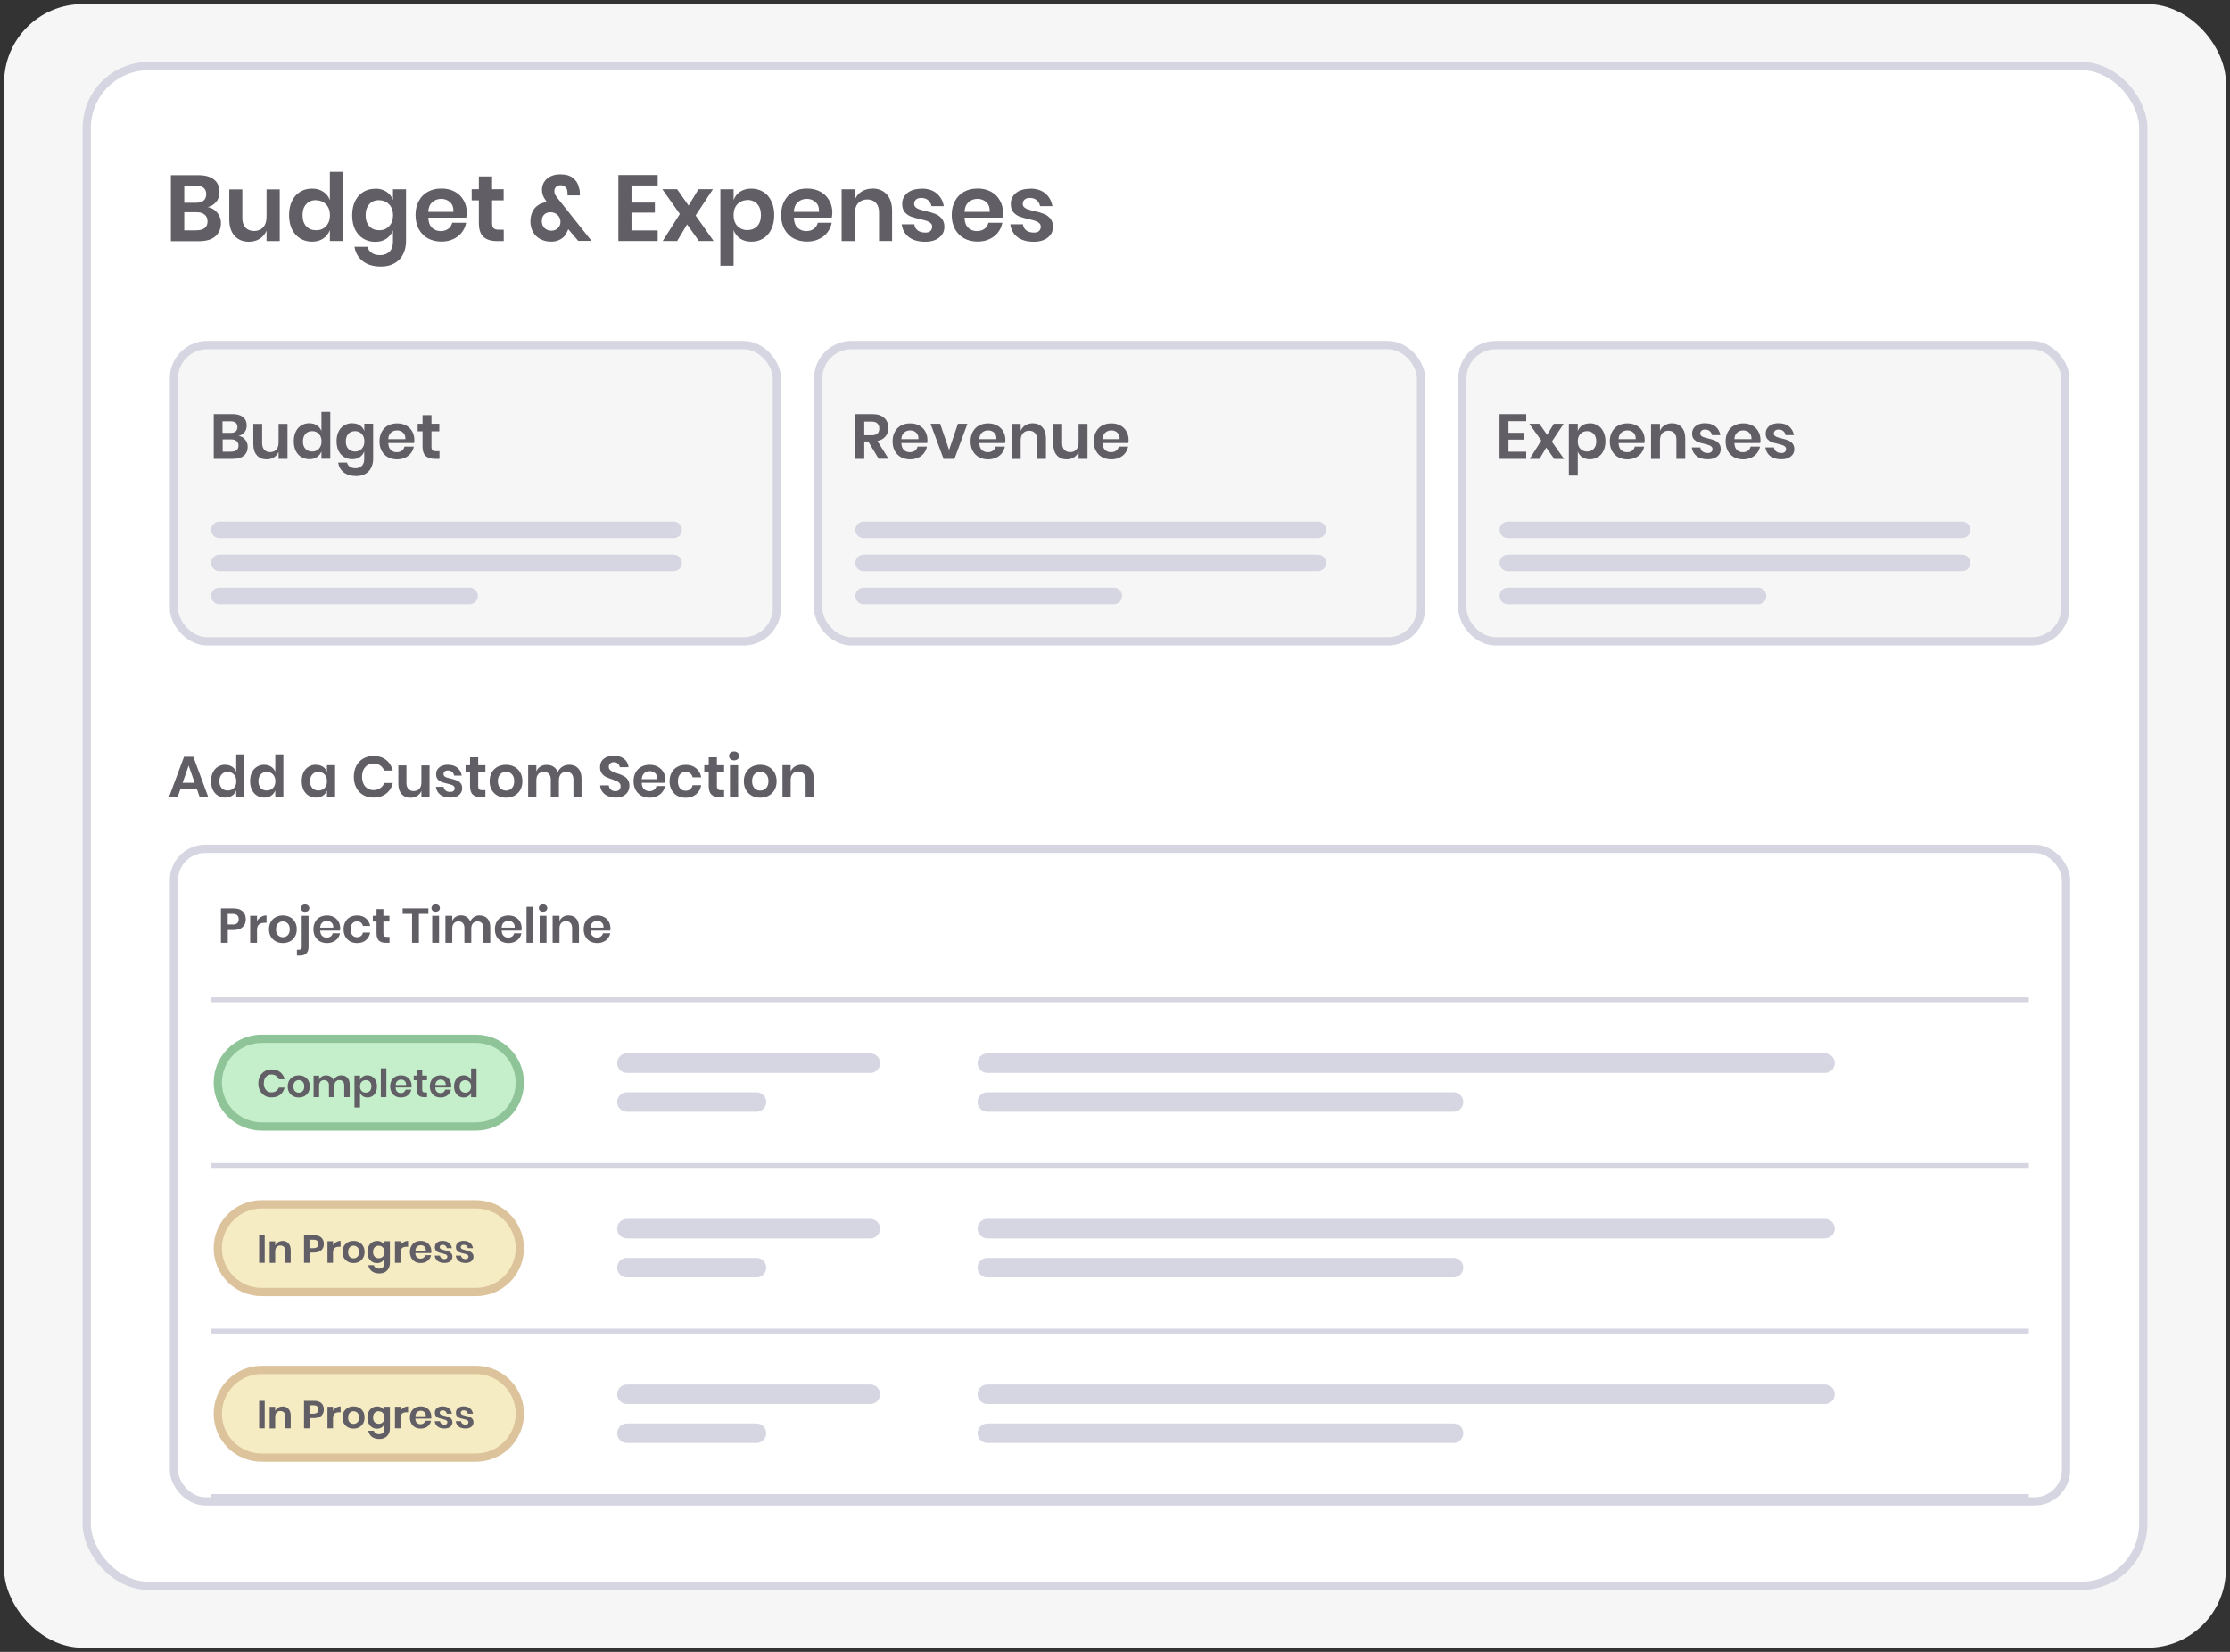
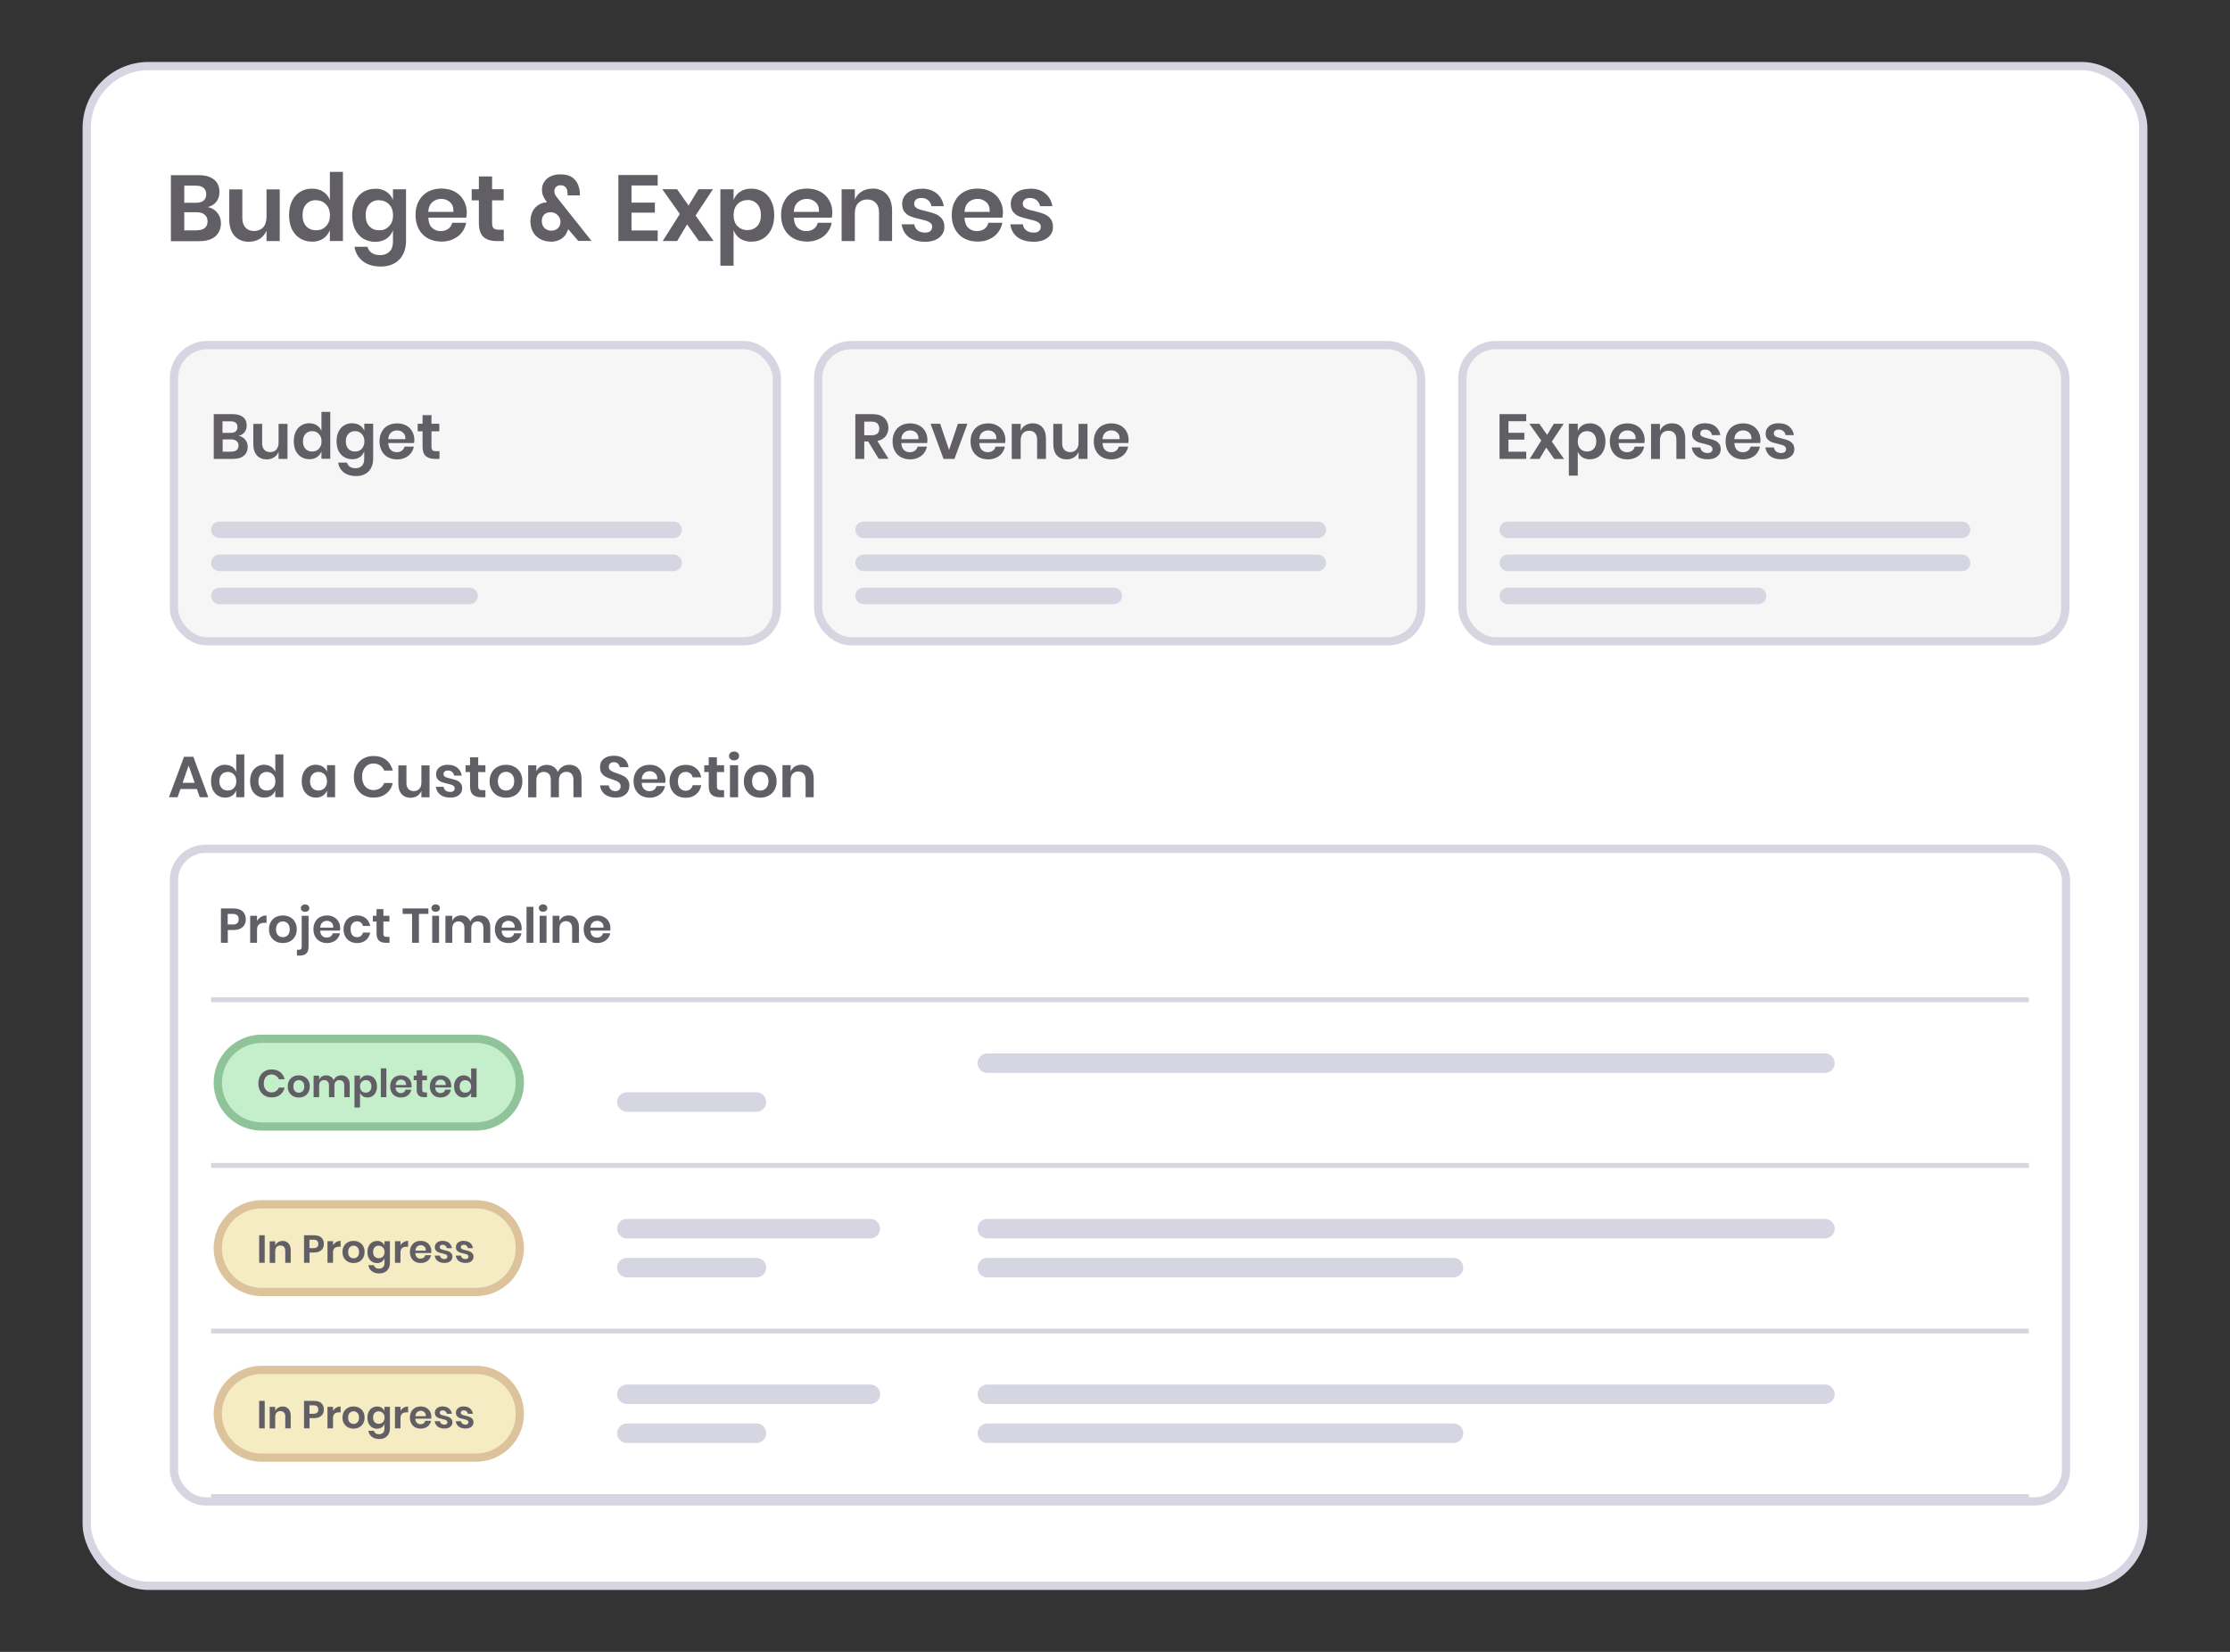
<svg xmlns="http://www.w3.org/2000/svg" id="Layer_1" version="1.1" viewBox="0 0 270 200">
  <rect x="0" y="0" width="270" height="200" fill="#333333" stroke="none" />
  <defs>
    <style> .st0, .st1, .st2, .st3 { fill: none; } .st4 { fill: #d5d6e1; } .st5 { fill: #f6f6f6; } .st1 { stroke: #8fc498; } .st2 { stroke: #dcc39c; } .st6 { fill: #fff; } .st7 { fill: #c5eeca; } .st8 { fill: #615e65; } .st9 { fill: #f6ecc3; } .st3 { stroke: #d5d6e1; } .st10 { clip-path: url(#clippath); } </style>
    <clipPath id="clippath">
      <rect class="st0" x=".5" y=".5" width="269" height="199" rx="9.5" ry="9.5" />
    </clipPath>
  </defs>
  <g class="st10">
    <rect class="st0" width="270" height="200" rx="10" ry="10" />
-     <rect class="st5" width="270" height="200" rx="10" ry="10" />
    <rect class="st6" x="10.5" y="8" width="249" height="184" rx="7.5" ry="7.5" />
    <rect class="st3" x="10.5" y="8" width="249" height="184" rx="7.5" ry="7.5" />
  </g>
  <path class="st8" d="M25.16,25.07c.48.1.87.33,1.15.69.29.35.44.77.44,1.26,0,.67-.23,1.2-.68,1.6-.44.38-1.09.58-1.95.58h-3.43v-7.99h3.36c.81,0,1.43.18,1.86.53.44.35.66.85.66,1.49,0,.5-.13.91-.4,1.22-.26.32-.6.52-1.02.62ZM22.3,24.55h1.44c.4,0,.7-.09.91-.26.21-.18.32-.44.32-.77s-.1-.59-.31-.77c-.2-.18-.52-.27-.94-.27h-1.41v2.07ZM23.82,27.88c.42,0,.75-.09.97-.27.23-.19.34-.46.34-.81s-.12-.63-.35-.81c-.23-.2-.55-.29-.97-.29h-1.5v2.19h1.52ZM33.87,22.92v6.27h-1.6v-1.27c-.17.42-.44.75-.83,1-.38.23-.81.35-1.31.35-.72,0-1.3-.24-1.73-.71-.43-.48-.64-1.14-.64-1.99v-3.64h1.58v3.46c0,.5.13.89.38,1.17.26.27.6.41,1.04.41.46,0,.83-.15,1.1-.44s.41-.72.41-1.27v-3.33h1.6ZM37.78,22.84c.53,0,.98.12,1.35.37.38.25.65.58.81,1.01v-3.41h1.58v8.37h-1.58v-1.31c-.17.42-.44.76-.81,1.02-.37.25-.82.37-1.35.37s-1-.13-1.43-.38c-.42-.26-.75-.63-1-1.11-.23-.49-.35-1.06-.35-1.72s.12-1.23.35-1.71c.24-.49.57-.86,1-1.12.42-.26.9-.38,1.43-.38ZM38.28,24.23c-.5,0-.9.16-1.2.49-.3.32-.45.77-.45,1.34s.15,1.01.45,1.34c.3.32.7.48,1.2.48s.88-.16,1.19-.49c.32-.33.48-.77.48-1.32s-.16-1-.48-1.32c-.31-.33-.71-.5-1.19-.5ZM45.42,22.84c.53,0,.98.12,1.36.37.38.25.64.58.8,1.01v-1.3h1.58v6.29c0,.58-.12,1.1-.35,1.56-.23.47-.57.83-1.03,1.1-.45.26-1,.4-1.65.4-.91,0-1.64-.21-2.19-.64-.56-.43-.9-1.01-1.02-1.75h1.57c.09.32.26.56.52.74.26.18.6.27,1.01.27.47,0,.84-.14,1.13-.42.29-.27.43-.69.43-1.24v-1.34c-.16.42-.43.76-.8,1.02-.38.25-.83.37-1.36.37s-1-.13-1.43-.38c-.42-.26-.75-.63-1-1.11-.23-.49-.35-1.06-.35-1.72s.12-1.23.35-1.71c.24-.49.57-.86,1-1.12.42-.26.9-.38,1.43-.38ZM45.92,24.23c-.5,0-.9.16-1.2.49s-.45.77-.45,1.34.15,1.01.45,1.34c.3.32.7.48,1.2.48s.88-.16,1.19-.49c.32-.33.48-.77.48-1.32s-.16-1-.48-1.32c-.31-.33-.71-.5-1.19-.5ZM56.51,25.81c0,.16-.02.34-.06.54h-4.59c.02.56.17.97.45,1.23.28.26.63.4,1.04.4.37,0,.67-.09.92-.27.25-.18.41-.43.48-.74h1.69c-.08.44-.26.83-.53,1.18-.27.35-.62.62-1.05.81-.42.2-.89.29-1.41.29-.61,0-1.15-.13-1.63-.38-.48-.26-.84-.64-1.11-1.12-.26-.48-.4-1.05-.4-1.71s.13-1.23.4-1.71c.26-.49.63-.86,1.11-1.12s1.02-.38,1.63-.38,1.16.13,1.62.38c.47.26.83.61,1.07,1.06.26.44.38.95.38,1.53ZM54.9,25.65c.02-.51-.11-.9-.41-1.17-.29-.26-.64-.4-1.06-.4s-.79.13-1.09.4-.46.65-.49,1.17h3.04ZM60.99,27.82v1.37h-.84c-.7,0-1.24-.17-1.62-.51-.37-.34-.55-.91-.55-1.7v-2.72h-.87v-1.35h.87v-1.55h1.6v1.55h1.4v1.35h-1.4v2.74c0,.3.06.51.18.63.12.12.32.18.61.18h.62ZM70.02,29.18l-1.22-1.43c-.06.15-.11.27-.16.35-.14.35-.37.63-.71.84s-.74.32-1.19.32c-.51,0-.95-.11-1.34-.32-.38-.21-.67-.5-.87-.86-.2-.37-.31-.79-.31-1.26s.09-.86.26-1.21c.18-.35.42-.61.72-.8.31-.2.65-.3,1.03-.32l-.14-.2c-.15-.21-.27-.42-.35-.62-.08-.21-.12-.44-.12-.7,0-.32.08-.63.25-.91.17-.29.43-.52.76-.69.34-.17.74-.26,1.21-.26.67,0,1.19.15,1.55.45.37.3.61.69.71,1.17.08.23.11.47.11.72v.21h-1.49c0-.19,0-.32-.02-.38,0-.27-.08-.48-.23-.62-.14-.15-.34-.23-.6-.23-.23,0-.42.07-.55.2s-.2.3-.2.5c0,.17.03.32.1.45s.18.29.34.48l4.06,5.11h-1.61ZM66.75,27.93c.32,0,.59-.1.79-.29.21-.2.32-.46.32-.78s-.12-.61-.36-.83c-.23-.22-.51-.33-.84-.33s-.57.09-.77.28c-.2.19-.29.46-.29.8s.11.63.33.84c.23.2.5.31.83.31ZM76.46,22.46v2.07h2.83v1.22h-2.83v2.15h3.17v1.28h-4.76v-7.99h4.76v1.27h-3.17ZM84.62,29.18l-1.43-2.01-1.2,2.01h-1.75l2.07-3.27-2.12-3h1.79l1.39,1.98,1.2-1.98h1.75l-2.1,3.18,2.18,3.09h-1.79ZM90.97,22.84c.53,0,1,.13,1.43.38.42.26.75.63.98,1.12.24.48.36,1.05.36,1.71s-.12,1.23-.36,1.72c-.23.48-.56.85-.98,1.11-.42.26-.9.38-1.43.38s-.98-.12-1.36-.37c-.37-.26-.63-.6-.79-1.02v4.3h-1.6v-9.25h1.6v1.3c.16-.42.42-.76.79-1.01.38-.25.83-.37,1.36-.37ZM90.48,24.23c-.48,0-.88.17-1.2.5-.31.32-.46.77-.46,1.32s.15.99.46,1.32c.32.32.72.49,1.2.49s.9-.16,1.2-.48c.3-.32.45-.77.45-1.34s-.15-1.01-.45-1.34c-.3-.32-.7-.49-1.2-.49ZM100.77,25.81c0,.16-.02.34-.06.54h-4.59c.02.56.17.97.45,1.23.28.26.63.4,1.04.4.37,0,.68-.09.92-.27.25-.18.41-.43.48-.74h1.69c-.08.44-.26.83-.53,1.18-.27.35-.62.62-1.05.81-.42.2-.89.29-1.41.29-.61,0-1.15-.13-1.63-.38-.48-.26-.84-.64-1.11-1.12-.26-.48-.4-1.05-.4-1.71s.13-1.23.4-1.71c.26-.49.63-.86,1.11-1.12s1.02-.38,1.63-.38,1.16.13,1.62.38c.47.26.83.61,1.07,1.06.26.44.38.95.38,1.53ZM99.16,25.65c.02-.51-.11-.9-.41-1.17-.29-.26-.64-.4-1.06-.4s-.79.13-1.09.4-.46.65-.49,1.17h3.04ZM105.64,22.83c.72,0,1.3.24,1.73.71s.64,1.14.64,2v3.64h-1.58v-3.46c0-.5-.13-.88-.38-1.15-.26-.28-.61-.42-1.05-.42s-.81.15-1.09.44-.41.72-.41,1.27v3.33h-1.6v-6.27h1.6v1.26c.17-.42.44-.75.81-.98.38-.24.83-.36,1.32-.36ZM111.58,22.84c.76,0,1.37.19,1.83.58.46.38.75.9.86,1.54h-1.49c-.06-.3-.2-.54-.41-.72-.21-.18-.49-.27-.83-.27-.27,0-.48.06-.63.19-.15.13-.23.3-.23.52,0,.17.06.31.18.42.12.11.27.19.45.25s.44.13.78.21c.48.11.86.22,1.15.34.3.11.56.3.77.55.22.25.33.59.33,1.02,0,.54-.21.97-.63,1.3-.41.33-.98.5-1.69.5-.81,0-1.47-.18-1.96-.54-.49-.37-.79-.89-.89-1.57h1.53c.04.31.17.55.41.74.23.17.54.26.92.26.27,0,.48-.06.62-.19.14-.14.21-.31.21-.52,0-.18-.06-.33-.19-.44-.12-.11-.28-.2-.46-.26-.18-.06-.44-.13-.78-.21-.47-.11-.85-.21-1.14-.32-.29-.11-.54-.29-.75-.53-.2-.24-.31-.57-.31-1,0-.54.21-.98.62-1.32.41-.34.99-.51,1.72-.51ZM121.43,25.81c0,.16-.02.34-.06.54h-4.59c.02.56.17.97.45,1.23.28.26.63.4,1.04.4.37,0,.68-.09.92-.27.25-.18.41-.43.48-.74h1.69c-.08.44-.26.83-.53,1.18-.27.35-.62.62-1.05.81-.42.2-.89.29-1.41.29-.61,0-1.15-.13-1.63-.38-.48-.26-.84-.64-1.11-1.12-.26-.48-.4-1.05-.4-1.71s.13-1.23.4-1.71c.26-.49.63-.86,1.11-1.12.48-.26,1.02-.38,1.63-.38s1.16.13,1.62.38c.47.26.83.61,1.07,1.06.26.44.38.95.38,1.53ZM119.83,25.65c.02-.51-.11-.9-.41-1.17-.29-.26-.64-.4-1.06-.4s-.79.13-1.09.4-.46.65-.49,1.17h3.04ZM124.73,22.84c.76,0,1.37.19,1.83.58.46.38.75.9.86,1.54h-1.49c-.06-.3-.2-.54-.41-.72-.21-.18-.49-.27-.83-.27-.27,0-.48.06-.63.19-.15.13-.23.3-.23.52,0,.17.06.31.18.42.12.11.27.19.45.25.18.06.44.13.78.21.48.11.86.22,1.15.34.3.11.56.3.77.55.22.25.33.59.33,1.02,0,.54-.21.97-.63,1.3-.42.33-.98.5-1.69.5-.81,0-1.47-.18-1.96-.54-.49-.37-.79-.89-.89-1.57h1.53c.04.31.17.55.41.74.23.17.54.26.92.26.27,0,.48-.06.62-.19.14-.14.21-.31.21-.52,0-.18-.06-.33-.19-.44-.12-.11-.28-.2-.46-.26-.18-.06-.44-.13-.78-.21-.47-.11-.85-.21-1.14-.32-.29-.11-.54-.29-.75-.53-.2-.24-.31-.57-.31-1,0-.54.21-.98.62-1.32.41-.34.99-.51,1.72-.51Z" />
  <path class="st8" d="M23.83,95.53h-1.98l-.35.99h-1.04l1.82-4.89h1.13l1.81,4.89h-1.04l-.34-.99ZM23.57,94.78l-.73-2.09-.73,2.09h1.46ZM27.27,92.6c.33,0,.6.08.83.23.23.15.4.36.5.62v-2.11h.98v5.18h-.98v-.81c-.1.26-.27.47-.5.63-.23.15-.51.23-.83.23s-.62-.08-.88-.24c-.26-.16-.47-.39-.62-.69-.14-.3-.22-.66-.22-1.06s.07-.76.22-1.06c.15-.3.35-.53.62-.69.26-.16.56-.24.88-.24ZM27.58,93.46c-.31,0-.56.1-.74.3-.19.2-.28.48-.28.83s.09.62.28.83c.19.2.43.29.74.29s.54-.1.74-.3c.2-.2.29-.48.29-.82s-.1-.62-.29-.82c-.19-.2-.44-.31-.74-.31ZM32,92.6c.33,0,.6.08.83.23.23.15.4.36.5.62v-2.11h.98v5.18h-.98v-.81c-.1.26-.27.47-.5.63-.23.15-.51.23-.83.23s-.62-.08-.88-.24c-.26-.16-.47-.39-.62-.69-.14-.3-.22-.66-.22-1.06s.07-.76.22-1.06c.15-.3.35-.53.62-.69.26-.16.56-.24.88-.24ZM32.31,93.46c-.31,0-.56.1-.74.3-.19.2-.28.48-.28.83s.09.62.28.83c.19.2.43.29.74.29s.54-.1.74-.3c.2-.2.29-.48.29-.82s-.1-.62-.29-.82c-.19-.2-.44-.31-.74-.31ZM38.25,92.6c.33,0,.61.08.84.23.23.15.4.36.5.62v-.81h.98v3.88h-.98v-.81c-.1.26-.26.47-.5.63-.23.15-.51.23-.84.23s-.62-.08-.88-.24c-.26-.16-.47-.39-.62-.69-.14-.3-.22-.66-.22-1.06s.07-.76.22-1.06c.15-.3.35-.53.62-.69.26-.16.56-.24.88-.24ZM38.56,93.46c-.31,0-.56.1-.74.3-.19.2-.28.48-.28.83s.09.62.28.83c.19.2.43.29.74.29s.54-.1.74-.3c.2-.2.29-.48.29-.82s-.1-.62-.29-.82c-.19-.2-.44-.31-.74-.31ZM45.22,91.53c.62,0,1.13.16,1.53.48.41.32.67.75.81,1.29h-1.04c-.11-.27-.28-.48-.5-.63-.22-.15-.49-.23-.81-.23-.26,0-.5.07-.71.2-.21.13-.37.32-.49.56-.12.24-.17.53-.17.85s.06.6.17.85c.12.24.28.43.49.56.21.13.45.2.71.2.32,0,.59-.08.81-.23.23-.15.4-.36.5-.63h1.04c-.13.55-.4.98-.81,1.29-.41.32-.92.48-1.53.48-.47,0-.89-.11-1.25-.32-.36-.21-.64-.51-.84-.9-.2-.38-.29-.82-.29-1.3s.1-.93.29-1.31c.2-.38.48-.68.84-.89.36-.21.78-.32,1.25-.32ZM52.01,92.65v3.88h-.99v-.78c-.1.26-.27.47-.51.62-.23.14-.5.22-.81.22-.45,0-.81-.15-1.07-.44s-.4-.71-.4-1.23v-2.25h.98v2.14c0,.31.08.55.24.72.16.17.37.25.64.25.28,0,.51-.09.68-.27.17-.18.25-.44.25-.78v-2.06h.99ZM54.25,92.6c.47,0,.85.12,1.13.36.28.24.46.56.53.95h-.92c-.04-.19-.12-.34-.25-.45s-.3-.17-.51-.17c-.17,0-.3.04-.39.12-.09.08-.14.19-.14.32,0,.11.04.19.11.26.07.06.17.12.28.15.11.04.27.08.48.13.29.07.53.14.71.21.19.07.35.18.48.34.14.15.2.36.2.63,0,.33-.13.6-.39.81-.26.21-.6.31-1.04.31-.5,0-.91-.11-1.21-.34-.3-.23-.49-.55-.55-.97h.94c.02.19.11.34.25.46.14.11.33.16.57.16.17,0,.3-.04.39-.12.09-.08.13-.19.13-.32,0-.11-.04-.2-.12-.27-.07-.07-.17-.12-.29-.16-.11-.04-.27-.08-.48-.13-.29-.07-.53-.13-.71-.2-.18-.07-.33-.18-.46-.33-.13-.15-.19-.35-.19-.62,0-.34.13-.61.39-.82s.61-.32,1.06-.32ZM58.77,95.68v.85h-.52c-.43,0-.77-.11-1-.32-.23-.21-.34-.56-.34-1.05v-1.68h-.54v-.83h.54v-.96h.99v.96h.87v.83h-.87v1.69c0,.19.04.32.11.39.07.07.2.11.38.11h.38ZM61.27,92.6c.38,0,.72.08,1.01.24.3.16.54.39.71.69.17.3.26.65.26,1.06s-.09.76-.26,1.06c-.17.3-.41.53-.71.69-.3.16-.64.24-1.01.24s-.72-.08-1.02-.24c-.3-.16-.53-.39-.71-.69-.17-.3-.26-.65-.26-1.06s.09-.76.26-1.06c.17-.3.41-.53.71-.69.3-.16.64-.24,1.02-.24ZM61.27,93.45c-.28,0-.51.1-.7.29-.19.19-.29.47-.29.84s.1.65.29.85c.19.19.42.29.7.29s.51-.1.7-.29c.19-.2.29-.48.29-.85s-.1-.65-.29-.84c-.19-.2-.42-.29-.7-.29ZM68.89,92.59c.47,0,.84.15,1.11.44.28.29.41.7.41,1.24v2.25h-.98v-2.14c0-.3-.08-.53-.23-.69-.15-.16-.36-.24-.62-.24s-.49.09-.66.26c-.16.17-.25.43-.25.76v2.06h-.98v-2.14c0-.3-.08-.53-.23-.69-.15-.16-.36-.24-.62-.24s-.49.09-.66.26c-.16.17-.24.43-.24.76v2.06h-.99v-3.88h.99v.74c.1-.25.26-.45.48-.58.22-.14.48-.21.78-.21.31,0,.58.07.81.22.23.15.41.36.53.64.12-.27.3-.48.54-.63.24-.16.51-.24.81-.24ZM76.2,95.17c0,.25-.06.49-.19.7-.13.21-.31.38-.56.51-.25.13-.55.19-.9.19s-.66-.06-.94-.18c-.28-.12-.5-.29-.67-.52-.16-.22-.26-.49-.28-.78h1.05c.02.2.1.37.24.5.14.13.32.2.55.2.21,0,.36-.05.47-.16.11-.11.17-.25.17-.43,0-.15-.04-.28-.13-.38-.09-.1-.2-.18-.34-.25-.14-.06-.32-.13-.56-.21-.31-.1-.56-.2-.76-.3-.2-.1-.36-.25-.5-.44-.14-.19-.2-.44-.2-.75,0-.42.15-.76.45-1,.31-.25.71-.37,1.22-.37s.94.13,1.25.38c.31.25.49.59.53,1.01h-1.06c-.03-.18-.1-.32-.22-.43-.12-.12-.29-.18-.5-.18-.18,0-.33.05-.44.15-.11.09-.17.23-.17.41,0,.15.04.27.13.36.09.09.2.17.33.23.14.06.32.13.55.2.32.11.57.22.77.32.2.1.37.24.51.44s.21.45.21.77ZM80.58,94.44c0,.1-.01.21-.04.34h-2.84c.01.35.11.6.28.76.17.16.39.25.64.25.23,0,.42-.06.57-.17.15-.11.25-.26.29-.45h1.04c-.05.27-.16.51-.33.73-.17.22-.39.38-.65.5-.26.12-.55.18-.88.18-.38,0-.71-.08-1.01-.24-.29-.16-.52-.39-.69-.69-.16-.3-.25-.65-.25-1.06s.08-.76.25-1.06c.16-.3.39-.53.69-.69.29-.16.63-.24,1.01-.24s.72.08,1,.24c.29.16.51.38.67.66.16.28.24.59.24.94ZM79.58,94.34c.01-.32-.07-.56-.25-.72-.18-.16-.4-.25-.66-.25s-.49.08-.67.25-.28.4-.3.72h1.88ZM83.02,92.6c.5,0,.92.14,1.25.41.34.27.55.64.63,1.11h-1.04c-.04-.21-.14-.37-.29-.48-.15-.12-.34-.18-.57-.18-.26,0-.48.1-.66.29-.17.19-.26.47-.26.85s.09.66.26.85c.18.19.4.29.66.29.23,0,.42-.06.57-.18.15-.12.25-.29.29-.49h1.04c-.08.47-.29.83-.63,1.11-.33.27-.75.41-1.25.41-.38,0-.71-.08-1.01-.24-.29-.16-.52-.39-.69-.69-.16-.3-.25-.65-.25-1.06s.08-.76.25-1.06c.16-.3.39-.53.69-.69.29-.16.63-.24,1.01-.24ZM87.67,95.68v.85h-.52c-.43,0-.77-.11-1-.32-.23-.21-.34-.56-.34-1.05v-1.68h-.54v-.83h.54v-.96h.99v.96h.87v.83h-.87v1.69c0,.19.04.32.11.39.08.07.2.11.38.11h.38ZM88.27,91.53c0-.16.06-.29.17-.39.11-.1.26-.15.44-.15s.33.05.44.15c.11.1.17.23.17.39s-.06.28-.17.38c-.11.1-.26.15-.44.15s-.33-.05-.44-.15c-.11-.1-.17-.23-.17-.38ZM89.37,92.65v3.88h-.99v-3.88h.99ZM92.05,92.6c.38,0,.72.08,1.01.24.3.16.54.39.71.69.17.3.26.65.26,1.06s-.09.76-.26,1.06c-.17.3-.41.53-.71.69-.3.16-.64.24-1.01.24s-.72-.08-1.02-.24c-.3-.16-.53-.39-.71-.69-.17-.3-.26-.65-.26-1.06s.09-.76.26-1.06c.17-.3.41-.53.71-.69.3-.16.64-.24,1.02-.24ZM92.05,93.45c-.28,0-.51.1-.7.29-.19.19-.29.47-.29.84s.1.65.29.85c.19.19.43.29.7.29s.51-.1.7-.29c.19-.2.29-.48.29-.85s-.1-.65-.29-.84c-.19-.2-.42-.29-.7-.29ZM97.05,92.59c.45,0,.81.15,1.07.44.27.29.4.71.4,1.24v2.25h-.98v-2.14c0-.31-.08-.55-.24-.71-.16-.17-.38-.26-.65-.26s-.5.09-.67.27c-.17.18-.25.44-.25.78v2.06h-.99v-3.88h.99v.78c.1-.26.27-.46.5-.61.24-.15.51-.22.82-.22Z" />
  <rect class="st3" x="21.06" y="102.77" width="229.09" height="79.01" rx="3.8" ry="3.8" />
  <path class="st8" d="M27.58,112.61v1.54h-.83v-4.16h1.52c.49,0,.86.12,1.11.35.25.24.38.56.38.96s-.13.71-.39.95c-.26.24-.62.35-1.1.35h-.68ZM28.17,111.94c.49,0,.73-.21.73-.64,0-.21-.06-.37-.17-.48-.11-.11-.3-.17-.56-.17h-.6v1.28h.6ZM31.12,111.51c.12-.21.28-.37.48-.49.2-.12.42-.18.67-.18v.89h-.24c-.61,0-.91.28-.91.85v1.57h-.83v-3.27h.83v.63ZM34.25,110.84c.32,0,.6.07.86.2.26.13.46.33.6.58.15.25.22.55.22.89s-.07.64-.22.89c-.15.25-.35.45-.6.58-.25.13-.54.2-.86.2s-.61-.07-.86-.2c-.25-.14-.45-.33-.6-.58-.15-.25-.22-.55-.22-.89s.07-.64.22-.89c.15-.26.34-.45.6-.58.26-.13.54-.2.86-.2ZM34.25,111.56c-.23,0-.43.08-.59.25-.16.16-.24.4-.24.71s.08.55.24.71c.16.16.36.24.59.24s.43-.08.59-.24c.16-.17.24-.4.24-.71s-.08-.55-.24-.71c-.16-.17-.36-.25-.59-.25ZM36.94,110.4c-.15,0-.28-.04-.37-.12-.09-.09-.14-.19-.14-.32s.05-.24.14-.32c.09-.09.22-.13.37-.13s.28.04.37.13c.09.09.14.19.14.32s-.05.24-.14.32c-.09.08-.22.12-.37.12ZM35.95,114.99h.24c.12,0,.21-.03.26-.08.05-.05.08-.14.08-.27v-3.76h.83v3.76c0,.71-.36,1.06-1.07,1.06h-.34v-.72ZM41.19,112.39c0,.08,0,.18-.03.28h-2.39c.01.29.09.5.24.64.15.14.33.21.54.21.19,0,.35-.05.48-.14.13-.09.21-.22.25-.38h.88c-.04.23-.14.43-.28.61-.14.18-.32.32-.55.42-.22.1-.47.15-.74.15-.32,0-.6-.07-.85-.2-.25-.14-.44-.33-.58-.58-.14-.25-.21-.55-.21-.89s.07-.64.21-.89c.14-.26.33-.45.58-.58s.53-.2.85-.2.6.07.84.2c.24.13.43.32.56.55.13.23.2.5.2.8ZM40.35,112.31c.01-.27-.06-.47-.21-.61-.15-.14-.33-.21-.55-.21s-.41.07-.57.21c-.15.14-.24.34-.25.61h1.59ZM43.24,110.84c.42,0,.77.11,1.05.34.28.23.46.54.53.93h-.88c-.04-.17-.12-.31-.24-.41-.13-.1-.28-.15-.48-.15-.22,0-.4.08-.55.25-.15.16-.22.4-.22.71s.07.55.22.72c.15.16.33.24.55.24.19,0,.35-.05.48-.15.13-.1.21-.24.24-.41h.88c-.07.39-.25.7-.53.93-.28.23-.63.34-1.05.34-.32,0-.6-.07-.85-.2-.25-.14-.44-.33-.58-.58-.14-.25-.21-.55-.21-.89s.07-.64.21-.89c.14-.26.33-.45.58-.58s.53-.2.85-.2ZM47.16,113.44v.71h-.44c-.37,0-.65-.09-.84-.27-.19-.18-.29-.47-.29-.88v-1.42h-.45v-.7h.45v-.81h.83v.81h.73v.7h-.73v1.43c0,.16.03.27.09.33.06.06.17.09.32.09h.32ZM51.87,109.99v.66h-1.15v3.5h-.83v-3.5h-1.14v-.66h3.13ZM52.24,109.95c0-.13.05-.24.14-.32.09-.09.22-.13.37-.13s.28.04.37.13c.09.08.14.19.14.32s-.05.24-.14.32c-.09.08-.22.12-.37.12s-.28-.04-.37-.12c-.09-.09-.14-.19-.14-.32ZM53.16,110.88v3.27h-.83v-3.27h.83ZM58.07,110.84c.4,0,.71.12.94.37.23.24.35.59.35,1.04v1.9h-.83v-1.8c0-.25-.06-.44-.19-.58-.13-.14-.3-.21-.52-.21s-.42.07-.55.22-.21.36-.21.64v1.73h-.83v-1.8c0-.25-.06-.44-.19-.58-.13-.14-.3-.21-.52-.21s-.42.07-.55.22-.21.36-.21.64v1.73h-.83v-3.27h.83v.62c.09-.21.22-.38.41-.49.19-.12.41-.18.65-.18.26,0,.49.06.68.19.2.13.34.31.44.54.1-.22.25-.4.45-.53.2-.13.43-.2.68-.2ZM63.16,112.39c0,.08,0,.18-.03.28h-2.39c.01.29.09.5.24.64.15.14.33.21.54.21.19,0,.35-.05.48-.14.13-.09.21-.22.25-.38h.88c-.04.23-.14.43-.28.61-.14.18-.32.32-.55.42-.22.1-.47.15-.74.15-.32,0-.6-.07-.85-.2-.25-.14-.44-.33-.58-.58-.14-.25-.21-.55-.21-.89s.07-.64.21-.89c.14-.26.33-.45.58-.58s.53-.2.85-.2.6.07.84.2c.24.13.43.32.56.55.13.23.2.5.2.8ZM62.32,112.31c.01-.27-.06-.47-.21-.61-.15-.14-.33-.21-.55-.21s-.41.07-.57.21c-.15.14-.24.34-.25.61h1.59ZM64.58,109.79v4.36h-.83v-4.36h.83ZM65.24,109.95c0-.13.05-.24.14-.32.09-.09.22-.13.37-.13s.28.04.37.13c.09.08.14.19.14.32s-.05.24-.14.32c-.09.08-.22.12-.37.12s-.28-.04-.37-.12c-.09-.09-.14-.19-.14-.32ZM66.17,110.88v3.27h-.83v-3.27h.83ZM68.86,110.84c.38,0,.68.12.9.37s.34.6.34,1.04v1.9h-.83v-1.8c0-.26-.07-.46-.2-.6-.13-.15-.32-.22-.55-.22s-.42.08-.57.23c-.14.15-.21.37-.21.66v1.73h-.83v-3.27h.83v.65c.09-.22.23-.39.42-.51.2-.13.43-.19.69-.19ZM73.91,112.39c0,.08,0,.18-.03.28h-2.39c.01.29.09.5.24.64.15.14.33.21.54.21.19,0,.35-.05.48-.14.13-.09.21-.22.25-.38h.88c-.04.23-.14.43-.28.61-.14.18-.32.32-.55.42-.22.1-.47.15-.74.15-.32,0-.6-.07-.85-.2-.25-.14-.44-.33-.58-.58-.14-.25-.21-.55-.21-.89s.07-.64.21-.89c.14-.26.33-.45.58-.58s.53-.2.85-.2.6.07.84.2c.24.13.43.32.56.55.13.23.2.5.2.8ZM73.07,112.31c.01-.27-.06-.47-.21-.61-.15-.14-.33-.21-.55-.21s-.41.07-.57.21c-.15.14-.24.34-.25.61h1.59Z" />
  <path class="st4" d="M25.56,121.05v.29h220.08v-.59H25.56v.29ZM245.65,141.1v-.29H25.56v.59h220.08v-.29Z" />
  <path class="st7" d="M31.68,125.77h25.95c2.93,0,5.31,2.38,5.31,5.31h0c0,2.93-2.38,5.31-5.31,5.31h-25.95c-2.93,0-5.31-2.38-5.31-5.31h0c0-2.93,2.38-5.31,5.31-5.31Z" />
  <path class="st1" d="M31.68,125.77h25.95c2.93,0,5.31,2.38,5.31,5.31h0c0,2.93-2.38,5.31-5.31,5.31h-25.95c-2.93,0-5.31-2.38-5.31-5.31h0c0-2.93,2.38-5.31,5.31-5.31Z" />
  <path class="st8" d="M32.89,129.48c.42,0,.76.11,1.03.32.27.21.45.5.54.87h-.7c-.07-.18-.19-.32-.34-.42-.15-.1-.33-.16-.55-.16-.18,0-.33.04-.48.13-.14.09-.25.21-.33.38-.08.16-.12.35-.12.58s.04.41.12.57c.08.16.19.29.33.38.14.09.3.13.48.13.21,0,.4-.05.55-.16.15-.1.27-.25.34-.42h.7c-.09.37-.27.66-.54.87-.27.21-.62.32-1.03.32-.32,0-.6-.07-.84-.21-.24-.15-.43-.35-.57-.6-.13-.26-.2-.55-.2-.88s.07-.62.2-.88c.14-.26.32-.46.57-.6.24-.15.52-.22.84-.22ZM36.18,130.2c.25,0,.48.05.68.16.2.11.36.26.48.47.12.2.17.44.17.71s-.06.51-.17.71c-.12.2-.28.36-.48.47-.2.11-.43.16-.68.16s-.48-.05-.69-.16c-.2-.11-.36-.27-.48-.47-.12-.2-.17-.44-.17-.71s.06-.51.17-.71c.12-.2.28-.36.48-.47.2-.11.43-.16.69-.16ZM36.18,130.77c-.19,0-.34.07-.47.2-.13.13-.19.32-.19.57s.06.44.19.57c.13.13.29.19.47.19s.34-.06.47-.19c.13-.13.19-.32.19-.57s-.06-.44-.19-.57c-.13-.13-.29-.2-.47-.2ZM41.31,130.19c.32,0,.57.1.75.3.19.19.28.47.28.83v1.52h-.66v-1.44c0-.2-.05-.35-.16-.46-.1-.11-.24-.17-.42-.17s-.33.06-.44.17c-.11.12-.17.29-.17.51v1.39h-.66v-1.44c0-.2-.05-.35-.16-.46-.1-.11-.24-.17-.42-.17s-.33.06-.44.17c-.11.12-.17.29-.17.51v1.39h-.67v-2.61h.67v.5c.07-.17.18-.3.33-.39.15-.09.33-.14.52-.14.21,0,.39.05.55.15.16.1.28.25.35.43.08-.18.2-.32.36-.42.16-.11.35-.16.55-.16ZM44.49,130.2c.22,0,.42.05.59.16.18.11.31.26.41.47.1.2.15.44.15.71s-.05.51-.15.72c-.1.2-.23.35-.41.46-.18.11-.37.16-.59.16s-.41-.05-.57-.16c-.15-.11-.26-.25-.33-.42v1.79h-.67v-3.86h.67v.54c.07-.18.18-.32.33-.42.16-.1.35-.16.57-.16ZM44.28,130.78c-.2,0-.37.07-.5.21-.13.14-.19.32-.19.55s.06.41.19.55c.13.14.3.2.5.2s.37-.07.5-.2c.13-.14.19-.32.19-.56s-.06-.42-.19-.56c-.13-.14-.29-.2-.5-.2ZM46.78,129.35v3.49h-.67v-3.49h.67ZM49.84,131.44c0,.07,0,.14-.02.23h-1.92c0,.23.07.4.19.51s.26.17.43.17c.15,0,.28-.04.38-.11.1-.08.17-.18.2-.31h.7c-.03.18-.11.35-.22.49s-.26.26-.44.34c-.18.08-.37.12-.59.12-.25,0-.48-.05-.68-.16-.2-.11-.35-.27-.46-.47-.11-.2-.17-.44-.17-.71s.06-.51.17-.71c.11-.2.26-.36.46-.47s.42-.16.68-.16.48.05.67.16c.19.11.34.25.45.44.11.19.16.4.16.64ZM49.17,131.37c0-.21-.05-.38-.17-.49-.12-.11-.27-.17-.44-.17s-.33.06-.45.17-.19.27-.2.49h1.27ZM51.7,132.27v.57h-.35c-.29,0-.52-.07-.67-.21-.15-.14-.23-.38-.23-.71v-1.13h-.36v-.56h.36v-.65h.67v.65h.58v.56h-.58v1.14c0,.13.03.21.08.26.05.05.14.08.25.08h.26ZM54.64,131.44c0,.07,0,.14-.02.23h-1.92c0,.23.07.4.19.51s.26.17.43.17c.15,0,.28-.04.38-.11.1-.08.17-.18.2-.31h.7c-.03.18-.11.35-.22.49s-.26.26-.44.34c-.18.08-.37.12-.59.12-.25,0-.48-.05-.68-.16-.2-.11-.35-.27-.46-.47s-.17-.44-.17-.71.06-.51.17-.71c.11-.2.26-.36.46-.47s.42-.16.68-.16.48.05.67.16c.19.11.34.25.45.44.11.19.16.4.16.64ZM53.97,131.37c0-.21-.05-.38-.17-.49-.12-.11-.27-.17-.44-.17s-.33.06-.45.17c-.12.11-.19.27-.2.49h1.27ZM56.14,130.2c.22,0,.41.05.56.16.16.1.27.24.34.42v-1.42h.66v3.49h-.66v-.55c-.07.18-.18.32-.34.42-.15.1-.34.16-.56.16s-.42-.05-.59-.16-.31-.26-.42-.46c-.1-.2-.15-.44-.15-.72s.05-.51.15-.71c.1-.2.24-.36.42-.47s.37-.16.59-.16ZM56.34,130.78c-.21,0-.37.07-.5.2-.13.14-.19.32-.19.56s.06.42.19.56c.13.13.29.2.5.2s.37-.07.5-.2c.13-.14.2-.32.2-.55s-.07-.42-.2-.55c-.13-.14-.29-.21-.5-.21Z" />
-   <path class="st4" d="M75.9,127.54h29.48c.65,0,1.18.53,1.18,1.18h0c0,.65-.53,1.18-1.18,1.18h-29.48c-.65,0-1.18-.53-1.18-1.18h0c0-.65.53-1.18,1.18-1.18Z" />
  <path class="st4" d="M75.9,132.25h15.69c.65,0,1.18.53,1.18,1.18h0c0,.65-.53,1.18-1.18,1.18h-15.69c-.65,0-1.18-.53-1.18-1.18h0c0-.65.53-1.18,1.18-1.18Z" />
  <path class="st4" d="M119.54,127.54h101.42c.65,0,1.18.53,1.18,1.18h0c0,.65-.53,1.18-1.18,1.18h-101.42c-.65,0-1.18-.53-1.18-1.18h0c0-.65.53-1.18,1.18-1.18Z" />
-   <path class="st4" d="M119.54,132.25h56.45c.65,0,1.18.53,1.18,1.18h0c0,.65-.53,1.18-1.18,1.18h-56.45c-.65,0-1.18-.53-1.18-1.18h0c0-.65.53-1.18,1.18-1.18Z" />
  <path class="st4" d="M245.65,161.15v-.29H25.56v.59h220.08v-.29Z" />
  <path class="st9" d="M31.68,145.81h25.95c2.93,0,5.31,2.38,5.31,5.31h0c0,2.93-2.38,5.31-5.31,5.31h-25.95c-2.93,0-5.31-2.38-5.31-5.31h0c0-2.93,2.38-5.31,5.31-5.31Z" />
  <path class="st2" d="M31.68,145.81h25.95c2.93,0,5.31,2.38,5.31,5.31h0c0,2.93-2.38,5.31-5.31,5.31h-25.95c-2.93,0-5.31-2.38-5.31-5.31h0c0-2.93,2.38-5.31,5.31-5.31Z" />
  <path class="st8" d="M32.05,149.56v3.33h-.67v-3.33h.67ZM34.21,150.24c.3,0,.54.1.72.3s.27.48.27.83v1.52h-.66v-1.44c0-.21-.05-.37-.16-.48-.11-.12-.25-.17-.44-.17s-.34.06-.45.18c-.11.12-.17.3-.17.53v1.39h-.67v-2.61h.67v.52c.07-.18.18-.31.34-.41.16-.1.34-.15.55-.15ZM37.48,151.65v1.24h-.67v-3.33h1.21c.39,0,.69.09.89.28.2.19.3.44.3.77s-.1.57-.31.76c-.2.19-.5.28-.88.28h-.55ZM37.96,151.12c.39,0,.58-.17.58-.51,0-.17-.05-.29-.14-.38-.09-.09-.24-.13-.45-.13h-.48v1.02h.48ZM40.31,150.78c.1-.17.23-.3.39-.39.16-.1.34-.15.54-.15v.71h-.19c-.49,0-.73.23-.73.68v1.26h-.67v-2.61h.67v.5ZM42.81,150.24c.25,0,.48.05.68.16.2.11.36.26.48.47.12.2.17.44.17.71s-.06.51-.17.71c-.12.2-.28.36-.48.47-.2.11-.43.16-.68.16s-.48-.05-.69-.16c-.2-.11-.36-.27-.48-.47-.12-.2-.17-.44-.17-.71s.06-.51.17-.71c.12-.2.28-.36.48-.47.2-.11.43-.16.69-.16ZM42.81,150.82c-.19,0-.34.07-.47.2-.13.13-.19.32-.19.57s.06.44.19.57c.13.13.29.19.47.19s.34-.06.47-.19c.13-.13.19-.32.19-.57s-.06-.44-.19-.57c-.13-.13-.29-.2-.47-.2ZM45.65,150.24c.22,0,.41.05.57.16.16.1.27.24.33.42v-.54h.66v2.62c0,.24-.05.46-.15.65-.09.19-.24.35-.43.46-.19.11-.42.17-.69.17-.38,0-.68-.09-.92-.27-.23-.18-.37-.42-.42-.73h.66c.04.13.11.23.22.31.11.08.25.11.42.11.19,0,.35-.06.47-.17.12-.11.18-.29.18-.52v-.56c-.07.18-.18.32-.33.42-.16.1-.35.16-.57.16s-.42-.05-.59-.16c-.18-.11-.31-.26-.42-.46-.1-.2-.15-.44-.15-.72s.05-.51.15-.71c.1-.2.24-.36.42-.47.18-.11.37-.16.59-.16ZM45.86,150.82c-.21,0-.37.07-.5.2-.13.14-.19.32-.19.56s.06.42.19.56c.13.13.29.2.5.2s.37-.07.5-.2c.13-.14.2-.32.2-.55s-.07-.42-.2-.55c-.13-.14-.29-.21-.5-.21ZM48.48,150.78c.1-.17.23-.3.39-.39.16-.1.34-.15.54-.15v.71h-.19c-.49,0-.73.23-.73.68v1.26h-.67v-2.61h.67v.5ZM52.23,151.48c0,.07,0,.14-.02.23h-1.92c0,.23.07.4.19.51.12.11.26.17.43.17.15,0,.28-.04.38-.11.1-.08.17-.18.2-.31h.7c-.03.18-.11.35-.22.49s-.26.26-.44.34c-.18.08-.37.12-.59.12-.25,0-.48-.05-.68-.16-.2-.11-.35-.27-.46-.47-.11-.2-.17-.44-.17-.71s.06-.51.17-.71c.11-.2.26-.36.46-.47s.42-.16.68-.16.48.05.67.16c.2.11.34.25.45.44.11.19.16.4.16.64ZM51.56,151.42c0-.21-.05-.38-.17-.49-.12-.11-.27-.17-.44-.17s-.33.06-.45.17c-.12.11-.19.27-.2.49h1.27ZM53.6,150.24c.32,0,.57.08.76.24.19.16.31.37.36.64h-.62c-.03-.13-.08-.23-.17-.3s-.2-.11-.34-.11c-.11,0-.2.03-.26.08s-.09.13-.09.22c0,.07.03.13.08.17.05.04.11.08.19.1.08.02.18.06.33.09.2.04.36.09.48.14.13.05.23.12.32.23.09.1.14.25.14.42,0,.22-.09.4-.26.54-.17.14-.41.21-.7.21-.34,0-.61-.08-.82-.23-.2-.15-.33-.37-.37-.66h.64c.02.13.07.23.17.31.1.07.22.11.38.11.11,0,.2-.03.26-.08.06-.06.09-.13.09-.22,0-.08-.03-.14-.08-.18-.05-.05-.11-.08-.19-.11-.08-.02-.18-.06-.33-.09-.19-.04-.35-.09-.48-.13-.12-.05-.22-.12-.31-.22-.08-.1-.13-.24-.13-.42,0-.23.09-.41.26-.55.17-.14.41-.21.72-.21ZM56.15,150.24c.32,0,.57.08.76.24.19.16.31.37.36.64h-.62c-.03-.13-.08-.23-.17-.3-.09-.08-.2-.11-.34-.11-.11,0-.2.03-.26.08-.06.05-.09.13-.09.22,0,.07.03.13.08.17.05.04.11.08.19.1s.18.06.33.09c.2.04.36.09.48.14.13.05.23.12.32.23.09.1.14.25.14.42,0,.22-.09.4-.26.54-.17.14-.41.21-.7.21-.34,0-.61-.08-.82-.23-.2-.15-.33-.37-.37-.66h.64c.02.13.07.23.17.31.1.07.22.11.38.11.11,0,.2-.03.26-.08.06-.06.09-.13.09-.22,0-.08-.03-.14-.08-.18-.05-.05-.11-.08-.19-.11-.08-.02-.18-.06-.33-.09-.2-.04-.35-.09-.48-.13-.12-.05-.22-.12-.31-.22-.08-.1-.13-.24-.13-.42,0-.23.09-.41.26-.55.17-.14.41-.21.72-.21Z" />
  <path class="st4" d="M75.9,147.58h29.48c.65,0,1.18.53,1.18,1.18h0c0,.65-.53,1.18-1.18,1.18h-29.48c-.65,0-1.18-.53-1.18-1.18h0c0-.65.53-1.18,1.18-1.18Z" />
  <path class="st4" d="M75.9,152.3h15.69c.65,0,1.18.53,1.18,1.18h0c0,.65-.53,1.18-1.18,1.18h-15.69c-.65,0-1.18-.53-1.18-1.18h0c0-.65.53-1.18,1.18-1.18Z" />
  <path class="st4" d="M119.54,147.58h101.42c.65,0,1.18.53,1.18,1.18h0c0,.65-.53,1.18-1.18,1.18h-101.42c-.65,0-1.18-.53-1.18-1.18h0c0-.65.53-1.18,1.18-1.18Z" />
  <path class="st4" d="M119.54,152.3h56.45c.65,0,1.18.53,1.18,1.18h0c0,.65-.53,1.18-1.18,1.18h-56.45c-.65,0-1.18-.53-1.18-1.18h0c0-.65.53-1.18,1.18-1.18Z" />
  <path class="st4" d="M245.65,181.19v-.29H25.56v.59h220.08v-.29Z" />
  <path class="st9" d="M31.68,165.86h25.95c2.93,0,5.31,2.38,5.31,5.31h0c0,2.93-2.38,5.31-5.31,5.31h-25.95c-2.93,0-5.31-2.38-5.31-5.31h0c0-2.93,2.38-5.31,5.31-5.31Z" />
  <path class="st2" d="M31.68,165.86h25.95c2.93,0,5.31,2.38,5.31,5.31h0c0,2.93-2.38,5.31-5.31,5.31h-25.95c-2.93,0-5.31-2.38-5.31-5.31h0c0-2.93,2.38-5.31,5.31-5.31Z" />
  <path class="st8" d="M32.05,169.61v3.33h-.67v-3.33h.67ZM34.21,170.29c.3,0,.54.1.72.3s.27.48.27.83v1.52h-.66v-1.44c0-.21-.05-.37-.16-.48-.11-.12-.25-.17-.44-.17s-.34.06-.45.18c-.11.12-.17.3-.17.53v1.39h-.67v-2.61h.67v.52c.07-.18.18-.31.34-.41.16-.1.34-.15.55-.15ZM37.48,171.7v1.24h-.67v-3.33h1.21c.39,0,.69.09.89.28.2.19.3.44.3.77s-.1.57-.31.76c-.2.19-.5.28-.88.28h-.55ZM37.96,171.17c.39,0,.58-.17.58-.51,0-.17-.05-.29-.14-.38-.09-.09-.24-.13-.45-.13h-.48v1.02h.48ZM40.31,170.83c.1-.17.23-.3.39-.39.16-.1.34-.15.54-.15v.71h-.19c-.49,0-.73.23-.73.68v1.26h-.67v-2.61h.67v.5ZM42.81,170.29c.25,0,.48.05.68.16.2.11.36.26.48.47.12.2.17.44.17.71s-.06.51-.17.71c-.12.2-.28.36-.48.47-.2.11-.43.16-.68.16s-.48-.05-.69-.16c-.2-.11-.36-.27-.48-.47-.12-.2-.17-.44-.17-.71s.06-.51.17-.71c.12-.2.28-.36.48-.47.2-.11.43-.16.69-.16ZM42.81,170.87c-.19,0-.34.07-.47.2-.13.13-.19.32-.19.57s.06.44.19.57c.13.13.29.19.47.19s.34-.06.47-.19c.13-.13.19-.32.19-.57s-.06-.44-.19-.57c-.13-.13-.29-.2-.47-.2ZM45.65,170.29c.22,0,.41.05.57.16.16.1.27.24.33.42v-.54h.66v2.62c0,.24-.05.46-.15.65-.09.19-.24.35-.43.46-.19.11-.42.17-.69.17-.38,0-.68-.09-.92-.27-.23-.18-.37-.42-.42-.73h.66c.04.13.11.23.22.31.11.08.25.11.42.11.19,0,.35-.06.47-.17.12-.11.18-.29.18-.52v-.56c-.07.18-.18.32-.33.42-.16.1-.35.16-.57.16s-.42-.05-.59-.16c-.18-.11-.31-.26-.42-.46-.1-.2-.15-.44-.15-.72s.05-.51.15-.71c.1-.2.24-.36.42-.47.18-.11.37-.16.59-.16ZM45.86,170.87c-.21,0-.37.07-.5.2-.13.14-.19.32-.19.56s.06.42.19.56c.13.13.29.2.5.2s.37-.07.5-.2c.13-.14.2-.32.2-.55s-.07-.42-.2-.55c-.13-.14-.29-.21-.5-.21ZM48.48,170.83c.1-.17.23-.3.39-.39.16-.1.34-.15.54-.15v.71h-.19c-.49,0-.73.23-.73.68v1.26h-.67v-2.61h.67v.5ZM52.23,171.53c0,.07,0,.14-.02.23h-1.92c0,.23.07.4.19.51.12.11.26.17.43.17.15,0,.28-.04.38-.11.1-.08.17-.18.2-.31h.7c-.03.18-.11.35-.22.49s-.26.26-.44.34c-.18.08-.37.12-.59.12-.25,0-.48-.05-.68-.16-.2-.11-.35-.27-.46-.47-.11-.2-.17-.44-.17-.71s.06-.51.17-.71c.11-.2.26-.36.46-.47s.42-.16.68-.16.48.05.67.16c.2.11.34.25.45.44.11.19.16.4.16.64ZM51.56,171.47c0-.21-.05-.38-.17-.49-.12-.11-.27-.17-.44-.17s-.33.06-.45.17c-.12.11-.19.27-.2.49h1.27ZM53.6,170.29c.32,0,.57.08.76.24.19.16.31.37.36.64h-.62c-.03-.13-.08-.23-.17-.3s-.2-.11-.34-.11c-.11,0-.2.03-.26.08s-.09.13-.09.22c0,.07.03.13.08.17.05.04.11.08.19.1.08.02.18.06.33.09.2.04.36.09.48.14.13.05.23.12.32.23.09.1.14.25.14.42,0,.22-.09.4-.26.54-.17.14-.41.21-.7.21-.34,0-.61-.08-.82-.23-.2-.15-.33-.37-.37-.66h.64c.02.13.07.23.17.31.1.07.22.11.38.11.11,0,.2-.03.26-.08.06-.06.09-.13.09-.22,0-.08-.03-.14-.08-.18-.05-.05-.11-.08-.19-.11-.08-.02-.18-.06-.33-.09-.19-.04-.35-.09-.48-.13-.12-.05-.22-.12-.31-.22-.08-.1-.13-.24-.13-.42,0-.23.09-.41.26-.55.17-.14.41-.21.72-.21ZM56.15,170.29c.32,0,.57.08.76.24.19.16.31.37.36.64h-.62c-.03-.13-.08-.23-.17-.3-.09-.08-.2-.11-.34-.11-.11,0-.2.03-.26.08-.06.05-.09.13-.09.22,0,.07.03.13.08.17.05.04.11.08.19.1s.18.06.33.09c.2.04.36.09.48.14.13.05.23.12.32.23.09.1.14.25.14.42,0,.22-.09.4-.26.54-.17.14-.41.21-.7.21-.34,0-.61-.08-.82-.23-.2-.15-.33-.37-.37-.66h.64c.02.13.07.23.17.31.1.07.22.11.38.11.11,0,.2-.03.26-.08.06-.06.09-.13.09-.22,0-.08-.03-.14-.08-.18-.05-.05-.11-.08-.19-.11-.08-.02-.18-.06-.33-.09-.2-.04-.35-.09-.48-.13-.12-.05-.22-.12-.31-.22-.08-.1-.13-.24-.13-.42,0-.23.09-.41.26-.55.17-.14.41-.21.72-.21Z" />
  <path class="st4" d="M75.9,167.63h29.48c.65,0,1.18.53,1.18,1.18h0c0,.65-.53,1.18-1.18,1.18h-29.48c-.65,0-1.18-.53-1.18-1.18h0c0-.65.53-1.18,1.18-1.18Z" />
  <path class="st4" d="M75.9,172.35h15.69c.65,0,1.18.53,1.18,1.18h0c0,.65-.53,1.18-1.18,1.18h-15.69c-.65,0-1.18-.53-1.18-1.18h0c0-.65.53-1.18,1.18-1.18Z" />
  <path class="st4" d="M119.54,167.63h101.42c.65,0,1.18.53,1.18,1.18h0c0,.65-.53,1.18-1.18,1.18h-101.42c-.65,0-1.18-.53-1.18-1.18h0c0-.65.53-1.18,1.18-1.18Z" />
  <path class="st4" d="M119.54,172.35h56.45c.65,0,1.18.53,1.18,1.18h0c0,.65-.53,1.18-1.18,1.18h-56.45c-.65,0-1.18-.53-1.18-1.18h0c0-.65.53-1.18,1.18-1.18Z" />
  <g>
    <rect class="st5" x="21.06" y="41.78" width="73" height="35.87" rx="4.03" ry="4.03" />
    <rect class="st3" x="21.06" y="41.78" width="73" height="35.87" rx="4.03" ry="4.03" />
    <path class="st8" d="M28.91,52.77c.33.07.59.22.78.47.2.24.3.52.3.85,0,.46-.15.82-.46,1.08-.3.26-.74.39-1.32.39h-2.33v-5.42h2.28c.55,0,.97.12,1.26.36.3.24.45.58.45,1.01,0,.34-.09.61-.27.83-.17.21-.4.36-.69.42ZM26.96,52.41h.97c.27,0,.48-.06.61-.18.14-.12.21-.3.21-.52s-.07-.4-.21-.52c-.14-.12-.35-.18-.64-.18h-.96v1.4ZM27.99,54.68c.29,0,.51-.06.66-.18.15-.13.23-.31.23-.55s-.08-.42-.24-.55c-.15-.13-.37-.2-.66-.2h-1.02v1.49h1.03ZM34.81,51.31v4.25h-1.08v-.86c-.11.29-.3.51-.56.68-.26.16-.55.24-.89.24-.49,0-.88-.16-1.17-.48-.29-.32-.44-.77-.44-1.35v-2.47h1.07v2.35c0,.34.09.6.26.79.17.18.41.28.71.28.31,0,.56-.1.74-.3.18-.2.28-.49.28-.86v-2.26h1.08ZM37.46,51.25c.36,0,.66.08.91.25.26.17.44.4.55.68v-2.31h1.07v5.68h-1.07v-.89c-.11.29-.3.52-.55.69-.25.17-.56.25-.91.25s-.68-.09-.97-.26c-.29-.17-.51-.42-.68-.75-.16-.33-.24-.72-.24-1.17s.08-.83.24-1.16c.16-.33.39-.59.68-.76.29-.17.61-.26.97-.26ZM37.8,52.2c-.34,0-.61.11-.81.33-.2.22-.31.52-.31.91s.1.69.31.91c.2.21.48.32.81.32s.6-.11.81-.33c.21-.23.32-.52.32-.9s-.11-.68-.32-.9c-.21-.23-.48-.34-.81-.34ZM42.65,51.25c.36,0,.67.08.92.25.26.17.44.4.54.68v-.88h1.07v4.27c0,.39-.08.75-.24,1.06-.15.32-.39.57-.7.74-.31.18-.68.27-1.12.27-.61,0-1.11-.15-1.49-.44-.38-.29-.61-.69-.69-1.19h1.07c.06.21.18.38.35.5.18.12.41.18.68.18.32,0,.57-.09.77-.28.19-.18.29-.47.29-.84v-.91c-.11.29-.29.52-.54.69-.26.17-.56.25-.92.25s-.68-.09-.97-.26c-.29-.17-.51-.42-.68-.75-.16-.33-.24-.72-.24-1.17s.08-.83.24-1.16c.16-.33.39-.59.68-.76.29-.17.61-.26.97-.26ZM42.99,52.2c-.34,0-.61.11-.81.33-.2.22-.31.52-.31.91s.1.69.31.91c.2.21.48.32.81.32s.6-.11.81-.33c.21-.23.32-.52.32-.9s-.11-.68-.32-.9c-.21-.23-.48-.34-.81-.34ZM50.17,53.27c0,.11-.01.23-.04.37h-3.12c.02.38.12.66.31.84.19.18.42.27.71.27.25,0,.46-.06.62-.18.17-.12.28-.29.32-.5h1.14c-.06.3-.18.56-.36.8-.18.24-.42.42-.71.55-.29.13-.61.2-.96.2-.41,0-.78-.09-1.11-.26-.32-.18-.57-.43-.75-.76-.18-.33-.27-.71-.27-1.16s.09-.83.27-1.16c.18-.33.43-.59.75-.76.32-.17.69-.26,1.11-.26s.79.09,1.1.26c.32.17.56.41.73.72.17.3.26.65.26,1.04ZM49.08,53.17c.02-.35-.08-.61-.28-.79-.19-.18-.44-.27-.72-.27s-.54.09-.74.27-.31.44-.33.79h2.06ZM53.21,54.63v.93h-.57c-.48,0-.84-.12-1.1-.35-.25-.23-.38-.61-.38-1.15v-1.84h-.59v-.91h.59v-1.05h1.08v1.05h.95v.91h-.95v1.86c0,.2.04.35.12.43.08.08.22.12.41.12h.42Z" />
    <path class="st4" d="M26.56,63.15h55c.55,0,1,.45,1,1h0c0,.55-.45,1-1,1H26.56c-.55,0-1-.45-1-1h0c0-.55.45-1,1-1Z" />
    <path class="st4" d="M26.56,67.15h55c.55,0,1,.45,1,1h0c0,.55-.45,1-1,1H26.56c-.55,0-1-.45-1-1h0c0-.55.45-1,1-1Z" />
    <path class="st4" d="M26.56,71.15h30.3c.55,0,1,.45,1,1h0c0,.55-.45,1-1,1h-30.3c-.55,0-1-.45-1-1h0c0-.55.45-1,1-1Z" />
    <rect class="st5" x="99.06" y="41.78" width="73" height="35.87" rx="4.03" ry="4.03" />
    <rect class="st3" x="99.06" y="41.78" width="73" height="35.87" rx="4.03" ry="4.03" />
    <path class="st8" d="M106.39,55.56l-1.27-2.11h-.48v2.11h-1.08v-5.42h2.06c.63,0,1.11.15,1.44.46.33.31.5.71.5,1.21,0,.41-.12.75-.35,1.03-.23.28-.55.46-.98.55l1.35,2.16h-1.2ZM104.64,52.7h.89c.62,0,.93-.27.93-.82,0-.26-.08-.46-.23-.61-.15-.15-.38-.22-.7-.22h-.89v1.65ZM112.29,53.27c0,.11-.01.23-.04.37h-3.12c.02.38.12.66.31.84.19.18.43.27.71.27.25,0,.46-.06.62-.18.17-.12.28-.29.32-.5h1.14c-.06.3-.18.56-.36.8-.18.24-.42.42-.71.55-.29.13-.61.2-.96.2-.41,0-.78-.09-1.11-.26-.32-.18-.57-.43-.75-.76-.18-.33-.27-.71-.27-1.16s.09-.83.27-1.16c.18-.33.43-.59.75-.76.32-.17.69-.26,1.11-.26s.79.09,1.1.26c.32.17.56.41.73.72.17.3.26.65.26,1.04ZM111.2,53.17c.02-.35-.08-.61-.28-.79-.19-.18-.43-.27-.72-.27s-.54.09-.74.27-.31.44-.33.79h2.06ZM114.91,54.48l1.07-3.17h1.15l-1.57,4.25h-1.32l-1.57-4.25h1.16l1.08,3.17ZM121.73,53.27c0,.11-.01.23-.04.37h-3.12c.02.38.12.66.31.84.19.18.43.27.71.27.25,0,.46-.06.62-.18.17-.12.28-.29.32-.5h1.14c-.06.3-.18.56-.36.8-.18.24-.42.42-.71.55-.29.13-.61.2-.96.2-.41,0-.78-.09-1.11-.26-.32-.18-.57-.43-.75-.76-.18-.33-.27-.71-.27-1.16s.09-.83.27-1.16c.18-.33.43-.59.75-.76.32-.17.69-.26,1.11-.26s.79.09,1.1.26c.32.17.56.41.73.72.17.3.26.65.26,1.04ZM120.64,53.17c.02-.35-.08-.61-.28-.79-.19-.18-.43-.27-.72-.27s-.54.09-.74.27c-.2.18-.31.44-.33.79h2.06ZM125.03,51.25c.49,0,.88.16,1.17.48.29.32.44.78.44,1.36v2.47h-1.07v-2.35c0-.34-.09-.6-.26-.78-.17-.19-.41-.28-.71-.28s-.55.1-.74.3c-.18.2-.28.49-.28.86v2.26h-1.08v-4.25h1.08v.85c.11-.29.3-.51.55-.67.26-.16.56-.25.9-.25ZM131.67,51.31v4.25h-1.08v-.86c-.11.29-.3.51-.56.68-.25.16-.55.24-.89.24-.49,0-.88-.16-1.17-.48-.29-.32-.44-.77-.44-1.35v-2.47h1.07v2.35c0,.34.09.6.26.79.17.18.41.28.71.28.31,0,.56-.1.74-.3.18-.2.28-.49.28-.86v-2.26h1.08ZM136.65,53.27c0,.11-.01.23-.04.37h-3.12c.02.38.12.66.31.84.19.18.43.27.71.27.25,0,.46-.06.62-.18.17-.12.28-.29.32-.5h1.14c-.06.3-.18.56-.36.8-.18.24-.42.42-.71.55-.29.13-.61.2-.96.2-.41,0-.78-.09-1.11-.26-.32-.18-.57-.43-.75-.76-.18-.33-.27-.71-.27-1.16s.09-.83.27-1.16c.18-.33.43-.59.75-.76.32-.17.69-.26,1.11-.26s.79.09,1.1.26c.32.17.56.41.73.72.17.3.26.65.26,1.04ZM135.56,53.17c.02-.35-.08-.61-.28-.79-.19-.18-.43-.27-.72-.27s-.54.09-.74.27c-.2.18-.31.44-.33.79h2.06Z" />
    <path class="st4" d="M104.56,63.15h55c.55,0,1,.45,1,1h0c0,.55-.45,1-1,1h-55c-.55,0-1-.45-1-1h0c0-.55.45-1,1-1Z" />
    <path class="st4" d="M104.56,67.15h55c.55,0,1,.45,1,1h0c0,.55-.45,1-1,1h-55c-.55,0-1-.45-1-1h0c0-.55.45-1,1-1Z" />
    <path class="st4" d="M104.56,71.15h30.3c.55,0,1,.45,1,1h0c0,.55-.45,1-1,1h-30.3c-.55,0-1-.45-1-1h0c0-.55.45-1,1-1Z" />
    <rect class="st5" x="177.06" y="41.78" width="73" height="35.87" rx="4.03" ry="4.03" />
    <rect class="st3" x="177.06" y="41.78" width="73" height="35.87" rx="4.03" ry="4.03" />
    <path class="st8" d="M182.64,51v1.4h1.92v.83h-1.92v1.46h2.15v.87h-3.23v-5.42h3.23v.86h-2.15ZM188.18,55.56l-.97-1.37-.81,1.37h-1.19l1.4-2.22-1.44-2.03h1.21l.94,1.34.81-1.34h1.19l-1.43,2.16,1.48,2.1h-1.21ZM192.49,51.25c.36,0,.68.09.97.26.29.17.51.43.67.76.16.33.25.71.25,1.16s-.08.83-.25,1.17c-.16.33-.38.58-.67.75-.29.17-.61.26-.97.26s-.66-.08-.92-.25c-.25-.17-.43-.4-.54-.69v2.92h-1.08v-6.28h1.08v.88c.11-.29.29-.51.54-.68.26-.17.56-.25.92-.25ZM192.15,52.2c-.33,0-.6.11-.81.34-.21.22-.31.52-.31.9s.1.67.31.9c.21.22.49.33.81.33s.61-.11.81-.32c.2-.22.31-.52.31-.91s-.1-.69-.31-.91c-.2-.22-.48-.33-.81-.33ZM199.13,53.27c0,.11-.01.23-.04.37h-3.12c.02.38.12.66.31.84.19.18.42.27.71.27.25,0,.46-.06.62-.18.17-.12.28-.29.32-.5h1.14c-.06.3-.18.56-.36.8-.18.24-.42.42-.71.55-.29.13-.61.2-.96.2-.41,0-.78-.09-1.11-.26-.32-.18-.57-.43-.75-.76-.18-.33-.27-.71-.27-1.16s.09-.83.27-1.16c.18-.33.43-.59.75-.76.32-.17.69-.26,1.11-.26s.78.09,1.1.26c.32.17.56.41.73.72.17.3.26.65.26,1.04ZM198.04,53.17c.02-.35-.08-.61-.28-.79-.19-.18-.44-.27-.72-.27s-.54.09-.74.27c-.2.18-.31.44-.33.79h2.06ZM202.43,51.25c.49,0,.88.16,1.17.48.29.32.44.78.44,1.36v2.47h-1.07v-2.35c0-.34-.09-.6-.26-.78-.17-.19-.41-.28-.71-.28s-.55.1-.74.3c-.18.2-.28.49-.28.86v2.26h-1.08v-4.25h1.08v.85c.11-.29.3-.51.55-.67.26-.16.56-.25.9-.25ZM206.47,51.25c.52,0,.93.13,1.24.39.31.26.51.61.58,1.04h-1.01c-.04-.2-.13-.37-.28-.49-.14-.12-.33-.18-.56-.18-.18,0-.33.04-.43.13-.1.09-.15.2-.15.35,0,.12.04.21.12.28.08.07.18.13.31.17s.3.09.53.15c.32.07.58.15.78.23.2.08.38.2.52.38.15.17.22.4.22.69,0,.36-.14.66-.43.88-.28.23-.66.34-1.14.34-.55,0-1-.12-1.33-.37-.33-.25-.54-.61-.61-1.07h1.04c.02.21.12.38.28.5.16.12.37.18.62.18.18,0,.32-.04.42-.13.1-.09.15-.21.15-.35,0-.12-.04-.22-.13-.3-.08-.08-.19-.14-.31-.18-.12-.04-.3-.09-.53-.15-.32-.07-.58-.14-.78-.21-.19-.08-.36-.2-.51-.36-.14-.16-.21-.39-.21-.68,0-.37.14-.67.42-.9.28-.23.67-.35,1.17-.35ZM213.15,53.27c0,.11-.01.23-.04.37h-3.12c.02.38.12.66.31.84.19.18.42.27.71.27.25,0,.46-.06.62-.18.17-.12.28-.29.32-.5h1.14c-.06.3-.18.56-.36.8-.18.24-.42.42-.71.55-.29.13-.61.2-.96.2-.41,0-.78-.09-1.11-.26-.32-.18-.57-.43-.75-.76-.18-.33-.27-.71-.27-1.16s.09-.83.27-1.16c.18-.33.43-.59.75-.76.32-.17.69-.26,1.11-.26s.78.09,1.1.26c.32.17.56.41.73.72.17.3.26.65.26,1.04ZM212.06,53.17c.02-.35-.08-.61-.28-.79-.19-.18-.44-.27-.72-.27s-.54.09-.74.27c-.2.18-.31.44-.33.79h2.06ZM215.38,51.25c.52,0,.93.13,1.24.39.31.26.51.61.58,1.04h-1.01c-.04-.2-.13-.37-.28-.49-.14-.12-.33-.18-.56-.18-.18,0-.33.04-.43.13-.1.09-.15.2-.15.35,0,.12.04.21.12.28.08.07.18.13.31.17s.3.09.53.15c.32.07.58.15.78.23.2.08.38.2.52.38.15.17.22.4.22.69,0,.36-.14.66-.43.88-.28.23-.66.34-1.14.34-.55,0-.99-.12-1.33-.37-.33-.25-.53-.61-.61-1.07h1.04c.03.21.12.38.28.5.16.12.37.18.62.18.18,0,.33-.04.42-.13.1-.09.15-.21.15-.35,0-.12-.04-.22-.13-.3-.08-.08-.19-.14-.31-.18-.12-.04-.3-.09-.53-.15-.32-.07-.58-.14-.78-.21-.19-.08-.36-.2-.51-.36-.14-.16-.21-.39-.21-.68,0-.37.14-.67.42-.9.28-.23.67-.35,1.17-.35Z" />
    <path class="st4" d="M182.56,63.15h55c.55,0,1,.45,1,1h0c0,.55-.45,1-1,1h-55c-.55,0-1-.45-1-1h0c0-.55.45-1,1-1Z" />
    <path class="st4" d="M182.56,67.15h55c.55,0,1,.45,1,1h0c0,.55-.45,1-1,1h-55c-.55,0-1-.45-1-1h0c0-.55.45-1,1-1Z" />
    <path class="st4" d="M182.56,71.15h30.3c.55,0,1,.45,1,1h0c0,.55-.45,1-1,1h-30.3c-.55,0-1-.45-1-1h0c0-.55.45-1,1-1Z" />
  </g>
</svg>